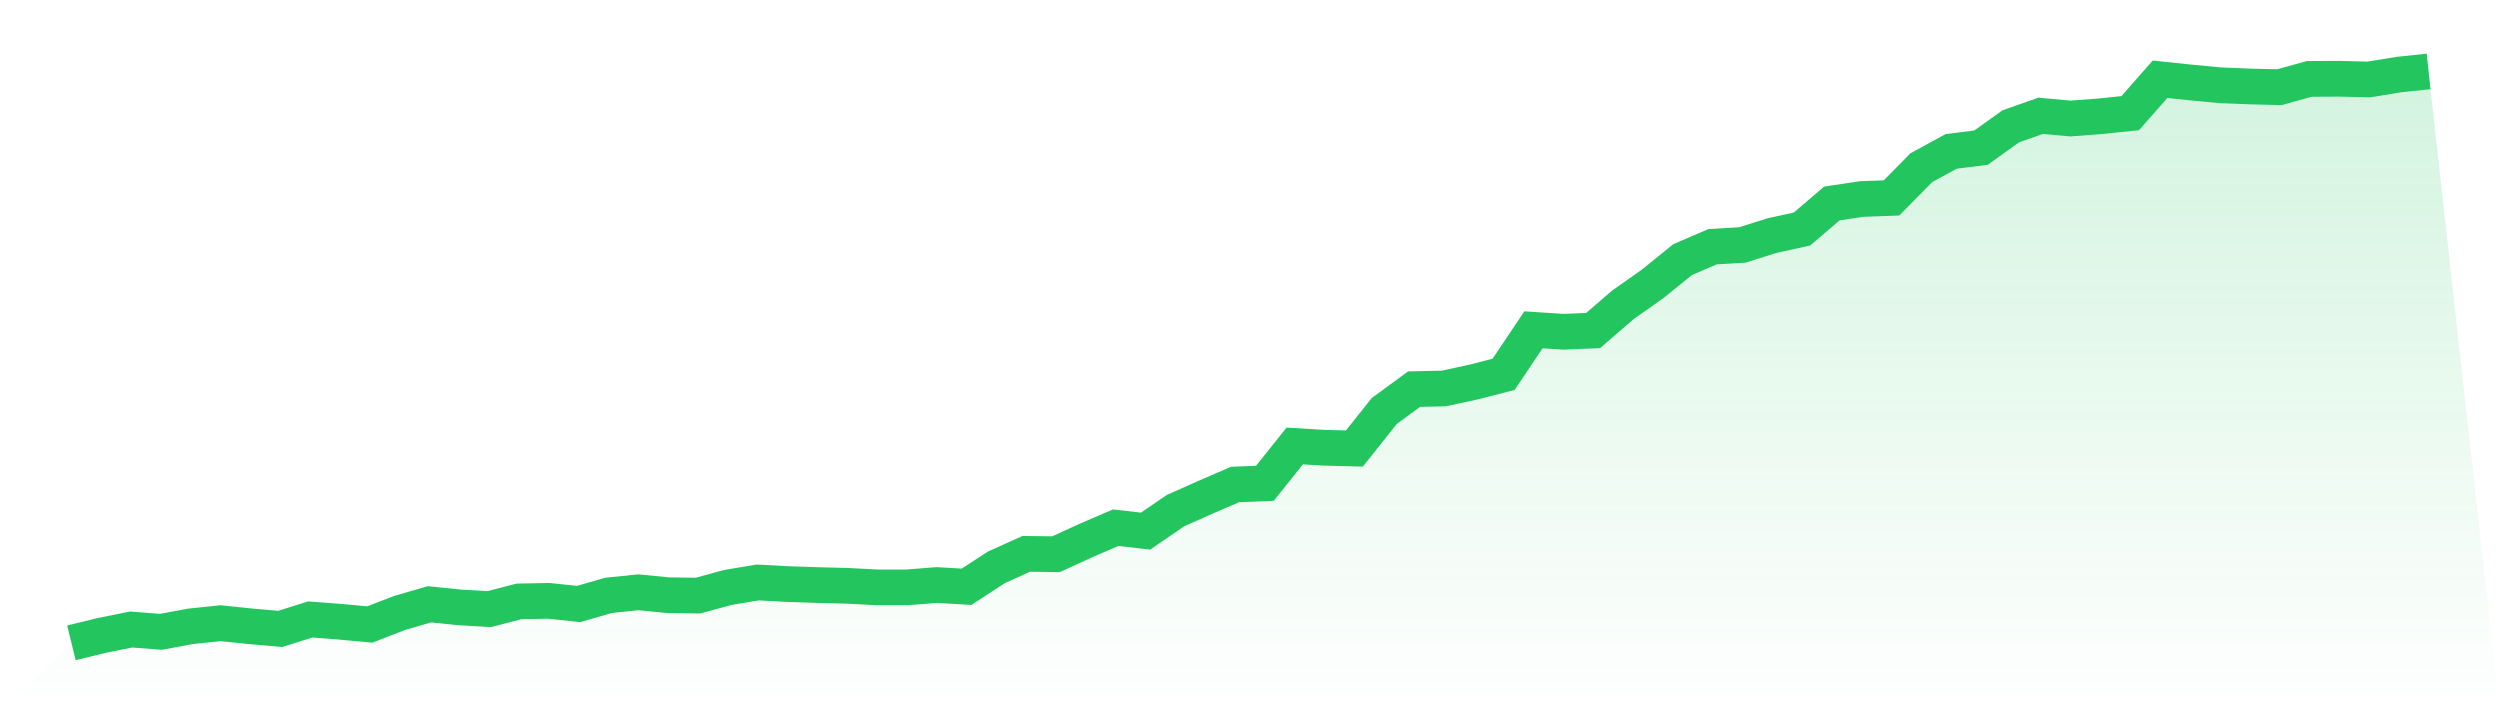
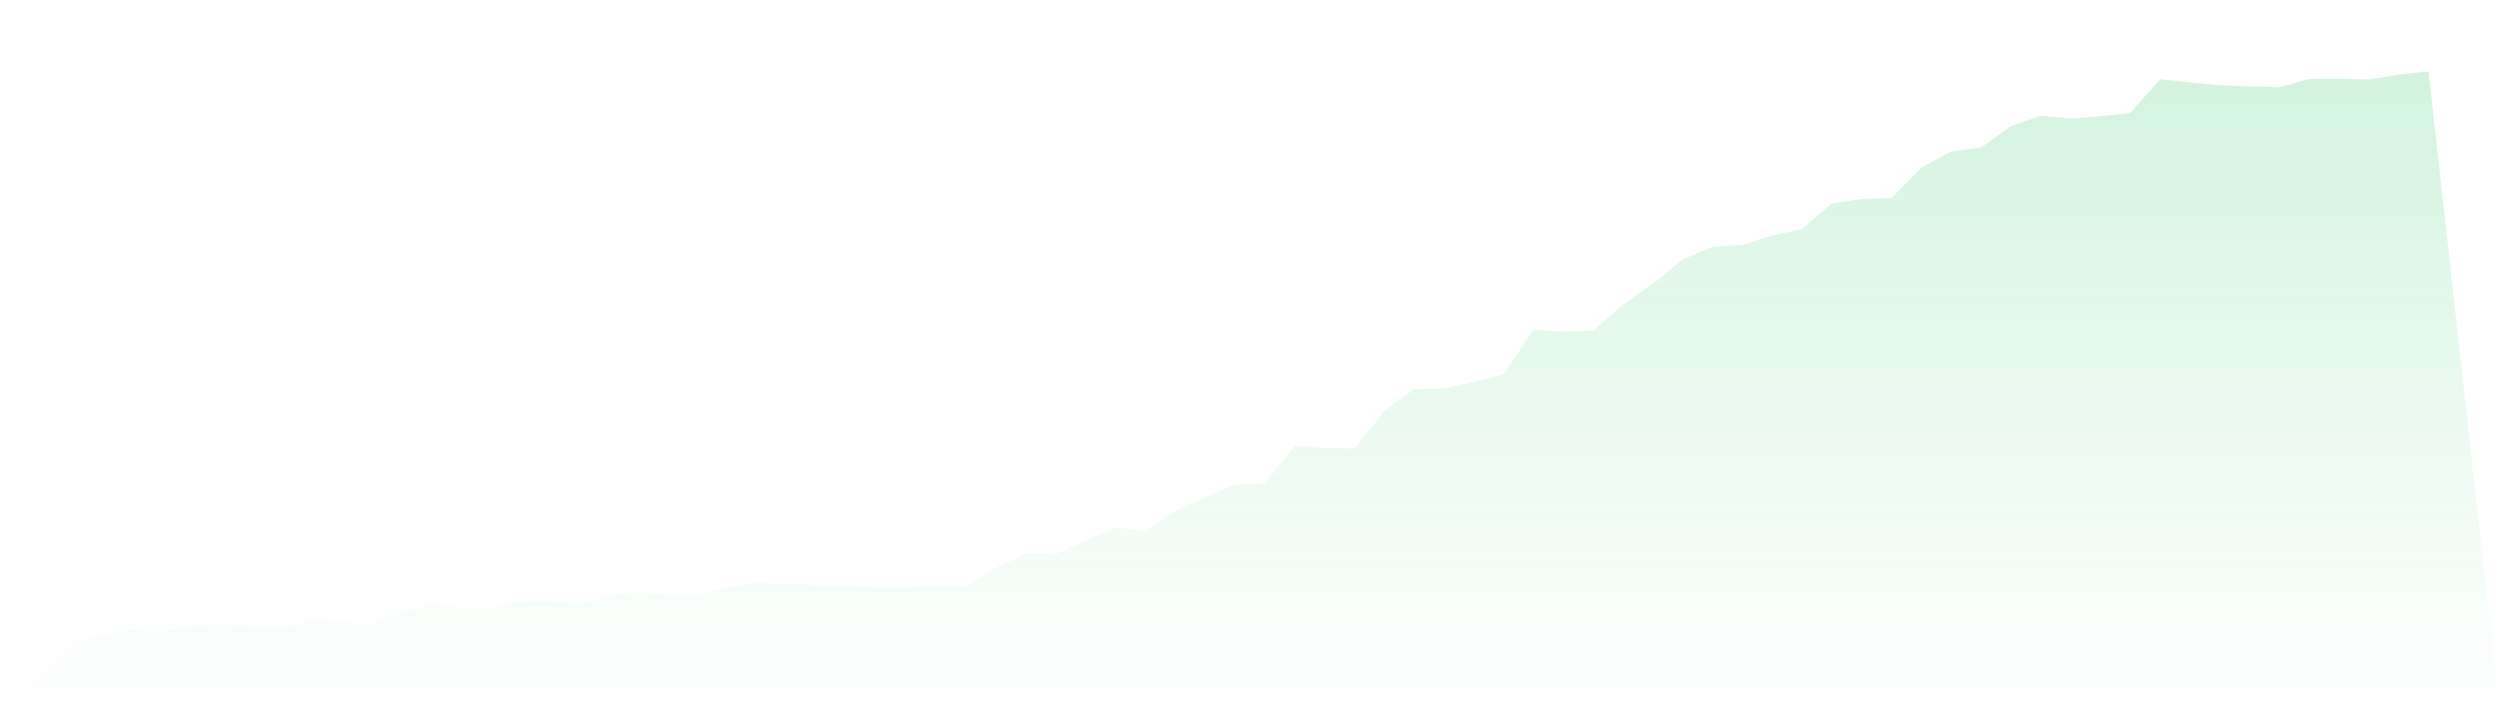
<svg xmlns="http://www.w3.org/2000/svg" viewBox="0 0 140 40">
  <defs>
    <linearGradient id="gradient" x1="0" x2="0" y1="0" y2="1">
      <stop offset="0%" stop-color="#22c55e" stop-opacity="0.2" />
      <stop offset="100%" stop-color="#22c55e" stop-opacity="0" />
    </linearGradient>
  </defs>
  <path d="M4,36 L4,36 L5.671,35.59 L7.342,35.253 L9.013,35.382 L10.684,35.073 L12.354,34.899 L14.025,35.073 L15.696,35.218 L17.367,34.691 L19.038,34.817 L20.709,34.972 L22.38,34.325 L24.051,33.84 L25.722,34.013 L27.392,34.111 L29.063,33.679 L30.734,33.647 L32.405,33.824 L34.076,33.341 L35.747,33.168 L37.418,33.332 L39.089,33.354 L40.759,32.897 L42.43,32.619 L44.101,32.707 L45.772,32.764 L47.443,32.805 L49.114,32.893 L50.785,32.893 L52.456,32.761 L54.127,32.859 L55.797,31.771 L57.468,31.017 L59.139,31.036 L60.81,30.269 L62.481,29.55 L64.152,29.743 L65.823,28.598 L67.494,27.853 L69.165,27.131 L70.835,27.065 L72.506,24.974 L74.177,25.075 L75.848,25.116 L77.519,23.015 L79.19,21.791 L80.861,21.754 L82.532,21.391 L84.203,20.962 L85.873,18.47 L87.544,18.578 L89.215,18.511 L90.886,17.067 L92.557,15.89 L94.228,14.537 L95.899,13.818 L97.57,13.717 L99.24,13.191 L100.911,12.825 L102.582,11.396 L104.253,11.144 L105.924,11.084 L107.595,9.39 L109.266,8.479 L110.937,8.267 L112.608,7.072 L114.278,6.485 L115.949,6.637 L117.62,6.511 L119.291,6.337 L120.962,4.438 L122.633,4.615 L124.304,4.773 L125.975,4.842 L127.646,4.883 L129.316,4.419 L130.987,4.41 L132.658,4.451 L134.329,4.177 L136,4 L140,40 L0,40 z" fill="url(#gradient)" />
-   <path d="M4,36 L4,36 L5.671,35.59 L7.342,35.253 L9.013,35.382 L10.684,35.073 L12.354,34.899 L14.025,35.073 L15.696,35.218 L17.367,34.691 L19.038,34.817 L20.709,34.972 L22.38,34.325 L24.051,33.84 L25.722,34.013 L27.392,34.111 L29.063,33.679 L30.734,33.647 L32.405,33.824 L34.076,33.341 L35.747,33.168 L37.418,33.332 L39.089,33.354 L40.759,32.897 L42.43,32.619 L44.101,32.707 L45.772,32.764 L47.443,32.805 L49.114,32.893 L50.785,32.893 L52.456,32.761 L54.127,32.859 L55.797,31.771 L57.468,31.017 L59.139,31.036 L60.81,30.269 L62.481,29.55 L64.152,29.743 L65.823,28.598 L67.494,27.853 L69.165,27.131 L70.835,27.065 L72.506,24.974 L74.177,25.075 L75.848,25.116 L77.519,23.015 L79.19,21.791 L80.861,21.754 L82.532,21.391 L84.203,20.962 L85.873,18.47 L87.544,18.578 L89.215,18.511 L90.886,17.067 L92.557,15.89 L94.228,14.537 L95.899,13.818 L97.57,13.717 L99.24,13.191 L100.911,12.825 L102.582,11.396 L104.253,11.144 L105.924,11.084 L107.595,9.39 L109.266,8.479 L110.937,8.267 L112.608,7.072 L114.278,6.485 L115.949,6.637 L117.62,6.511 L119.291,6.337 L120.962,4.438 L122.633,4.615 L124.304,4.773 L125.975,4.842 L127.646,4.883 L129.316,4.419 L130.987,4.41 L132.658,4.451 L134.329,4.177 L136,4" fill="none" stroke="#22c55e" stroke-width="2" />
</svg>